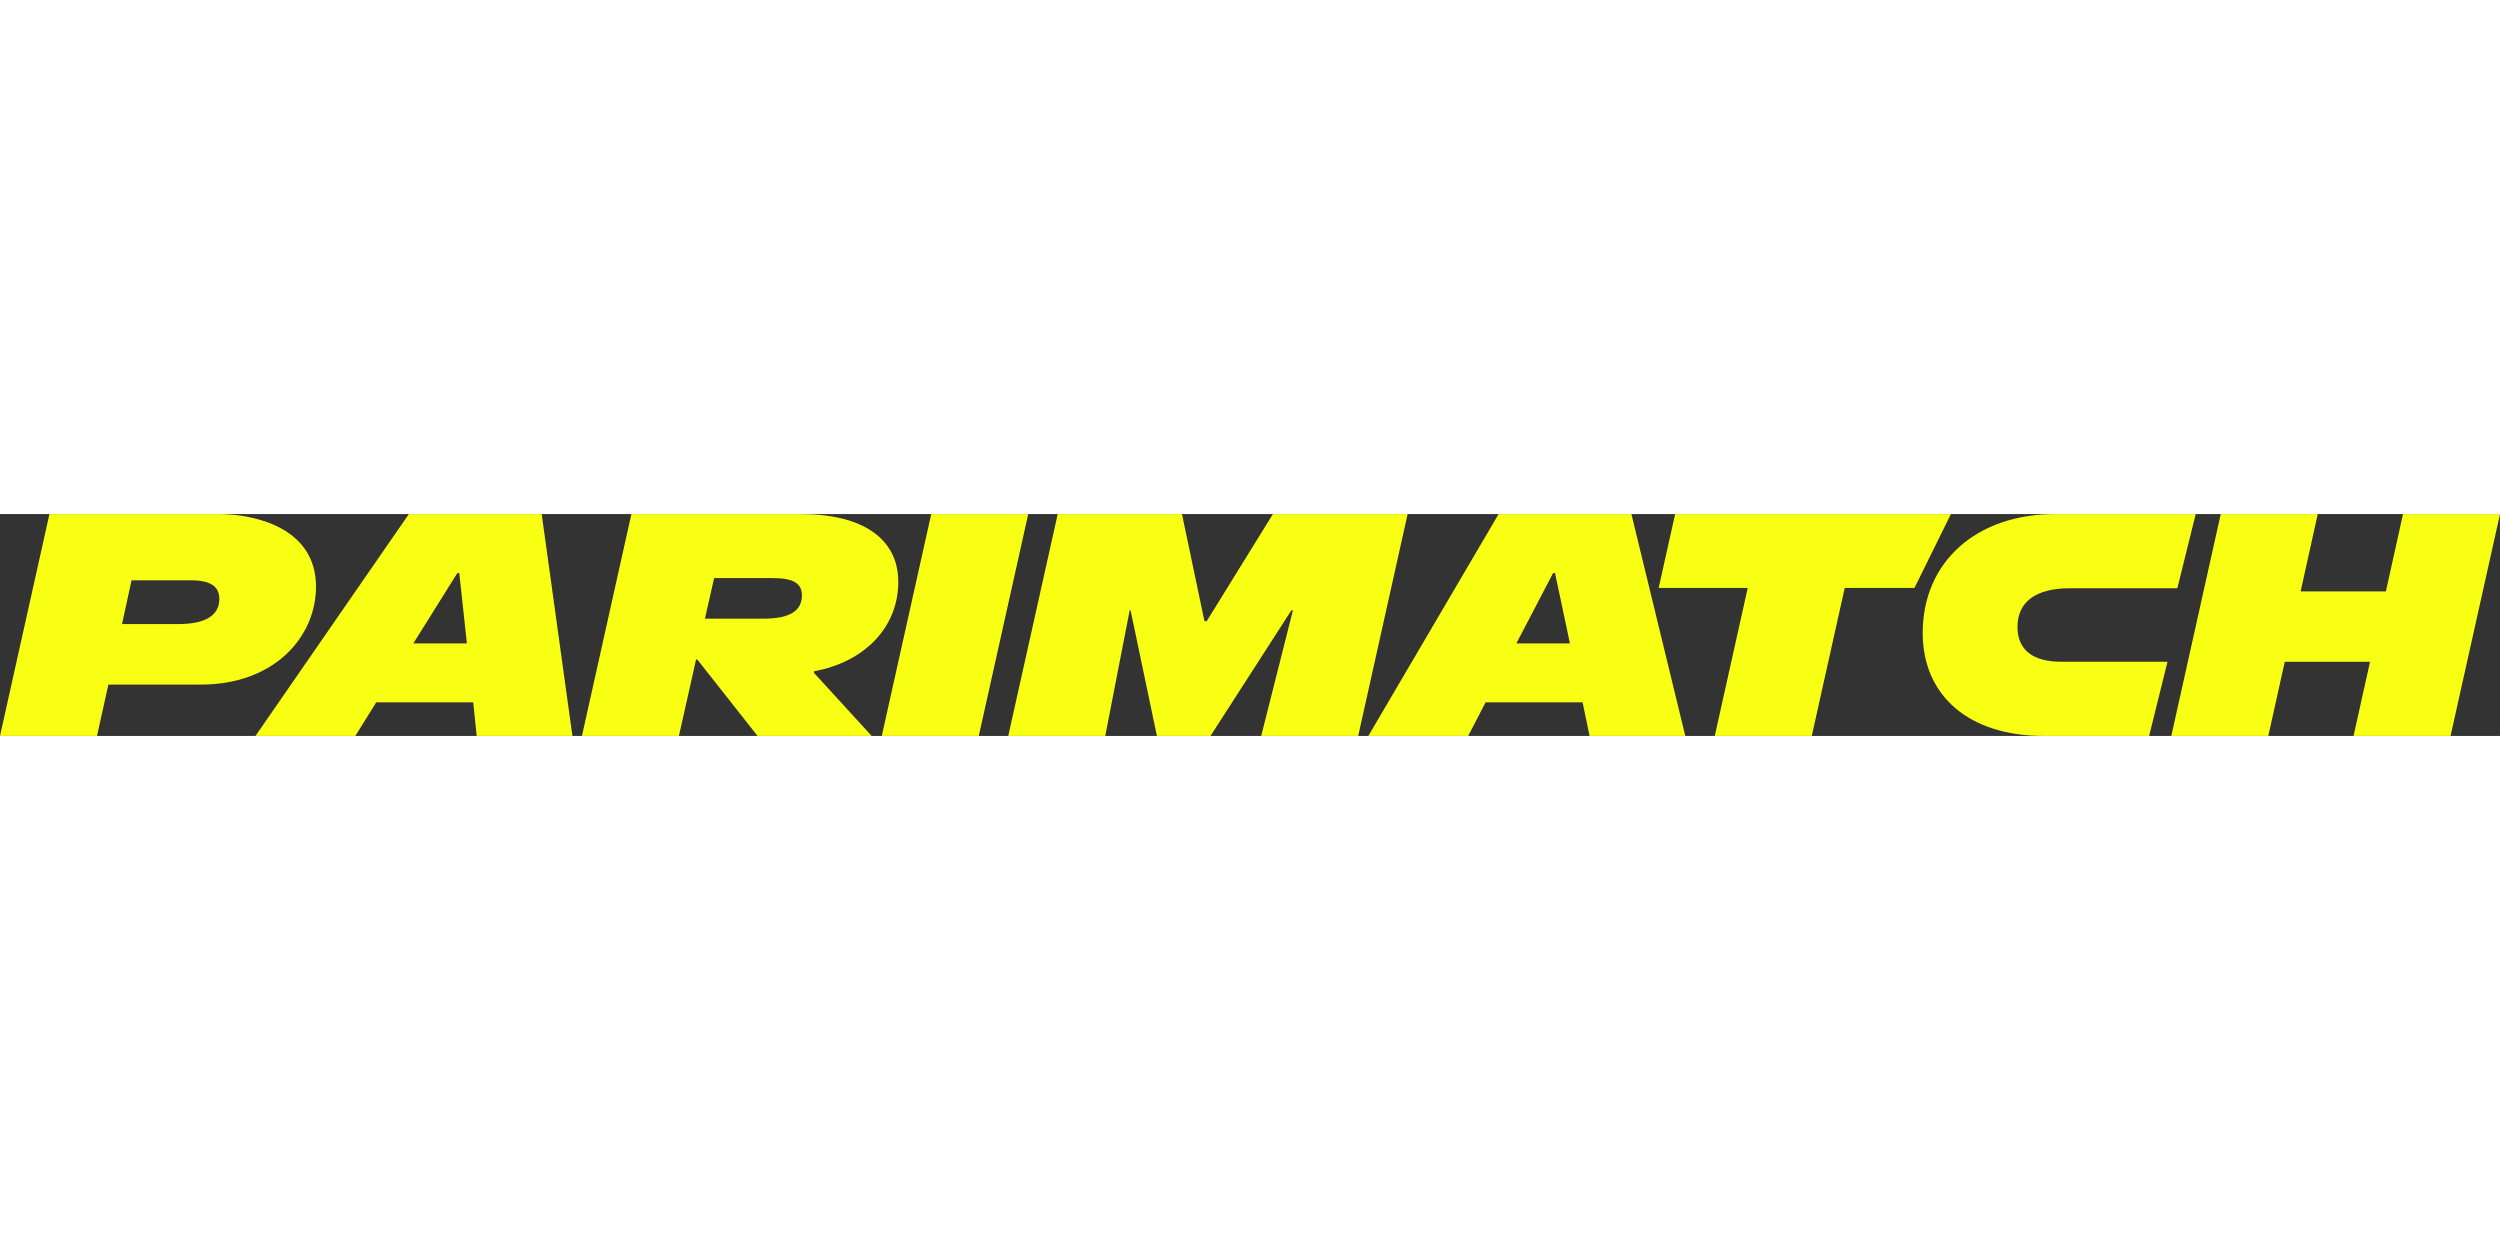
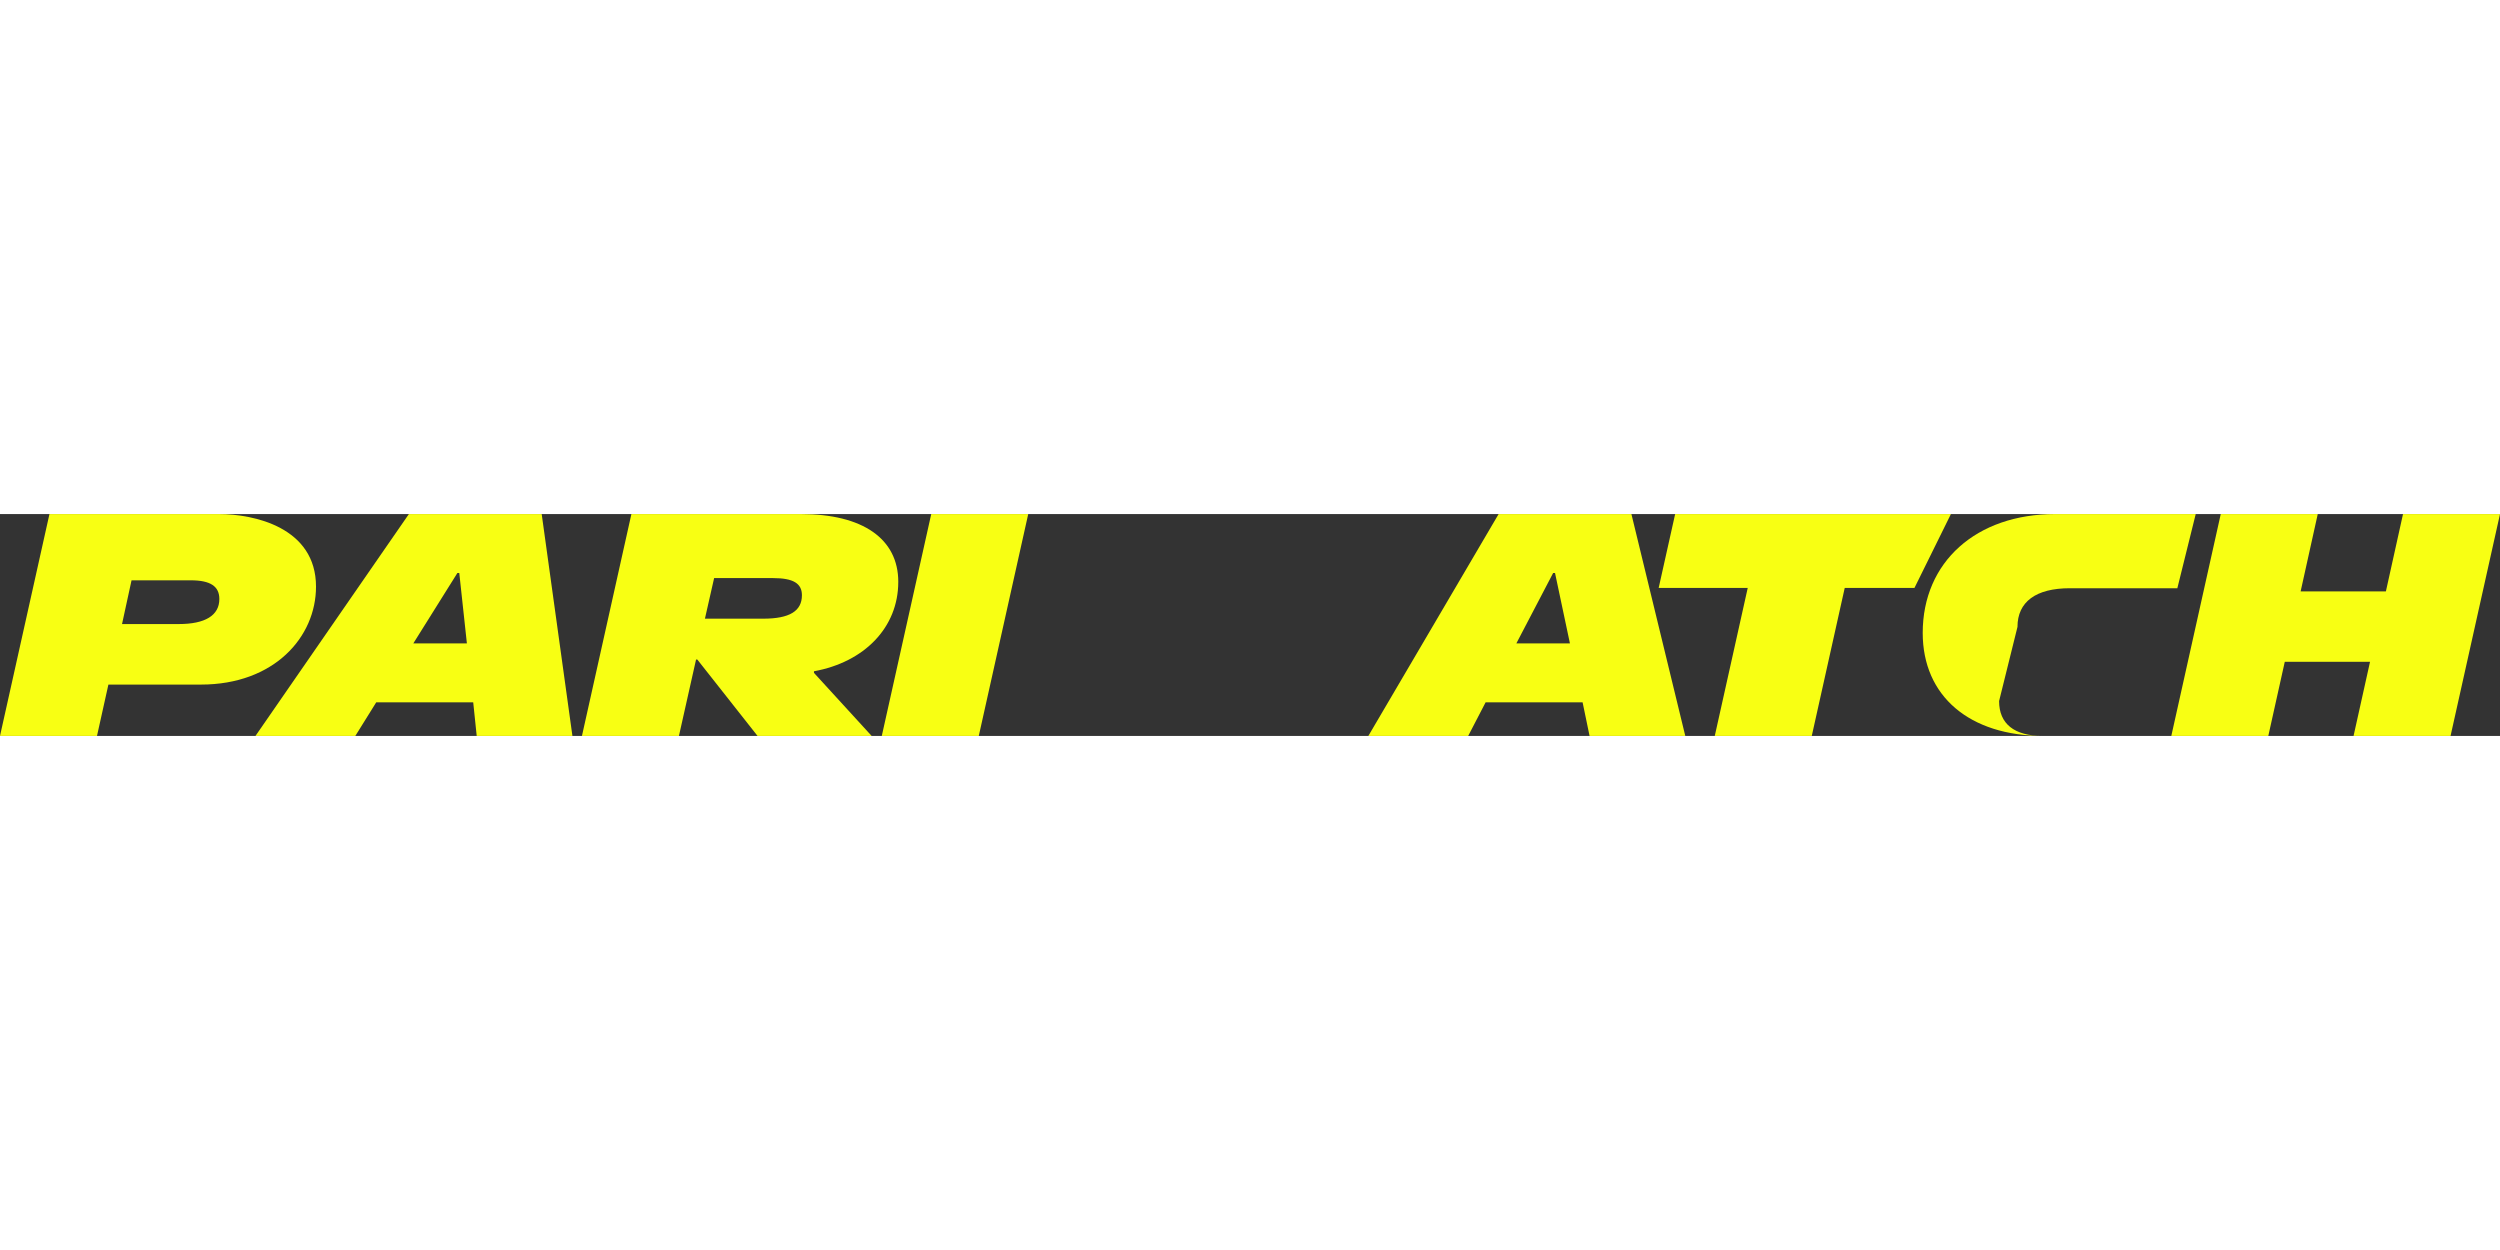
<svg xmlns="http://www.w3.org/2000/svg" id="PM_Wordmark" version="1.1" viewBox="0 0 2500 221.87" width="300" height="150">
  <rect x="0" y="0" width="2500" height="221.87" fill="#333333" stroke="none" />
  <defs>
    <style>
      .st0 {
        fill: #f8ff13;
      }
    </style>
  </defs>
  <path class="st0" d="M408.88,0l-153.41,221.87h99.84l20.92-33.6h96.99l3.49,33.6h95.72L541.69,0h-132.81ZM413.32,129.32l44.06-70.37h1.9l7.61,70.37h-53.57Z" />
  <polygon class="st0" points="2403.01 0 2385.89 77.34 2300.63 77.34 2317.75 0 2220.75 0 2171.31 221.87 2268.3 221.87 2284.78 147.71 2370.04 147.71 2353.56 221.87 2450.55 221.87 2500 0 2403.01 0" />
-   <path class="st0" d="M2017.48,112.84c0-25.04,18.38-38.67,52.3-38.67h107.56l18.38-74.17h-140.52c-78.92,0-132.49,47.86-132.49,118.86,0,63.08,46.59,103.01,120.76,103.01h105.65l18.38-74.17h-106.29c-28.53,0-43.74-12.04-43.74-34.87Z" />
+   <path class="st0" d="M2017.48,112.84c0-25.04,18.38-38.67,52.3-38.67h107.56l18.38-74.17h-140.52c-78.92,0-132.49,47.86-132.49,118.86,0,63.08,46.59,103.01,120.76,103.01h105.65h-106.29c-28.53,0-43.74-12.04-43.74-34.87Z" />
  <path class="st0" d="M316.01,72.58C316.01,13.31,253.89,0,219.02,0H49.45L0,221.87h96.99l11.41-51.35h92.55c73.22,0,115.06-47.54,115.06-97.94ZM178.77,109.99h-56.74l9.51-43.74h59.27c19.65,0,28.53,6.02,28.53,18.7,0,16.48-14.26,25.04-40.57,25.04Z" />
  <polygon class="st0" points="931.24 0 881.79 221.87 978.78 221.87 1028.23 0 931.24 0" />
-   <polygon class="st0" points="1272.93 0 1206.68 107.13 1204.46 107.13 1181.96 0 1057.71 0 1008.26 221.87 1105.25 221.87 1129.66 96.36 1130.61 96.36 1156.92 221.87 1210.49 221.87 1291.31 96.36 1292.9 96.36 1261.2 221.87 1358.19 221.87 1407.64 0 1272.93 0" />
  <polygon class="st0" points="1675.15 0 1658.67 73.85 1747.74 73.85 1714.77 221.87 1811.77 221.87 1844.73 73.85 1914.46 73.85 1950.91 0 1675.15 0" />
  <path class="st0" d="M1498.61,0l-130.27,221.87h99.84l17.43-33.6h96.99l6.97,33.6h95.72L1631.41,0h-132.81ZM1516.36,129.32l36.77-70.37h1.9l14.9,70.37h-53.57Z" />
  <path class="st0" d="M898.28,67.83c0-43.11-35.5-67.83-97.31-67.83h-169.58l-49.45,221.87h96.99l17.12-76.39h1.27l60.22,76.39h114.11l-57.69-63.08v-1.58c50.4-9.19,84.31-43.74,84.31-89.38ZM763.25,104.6h-58.32l9.19-40.57h58.96c20.29,0,28.84,5.39,28.84,17.12,0,15.85-12.36,23.46-38.67,23.46Z" />
</svg>